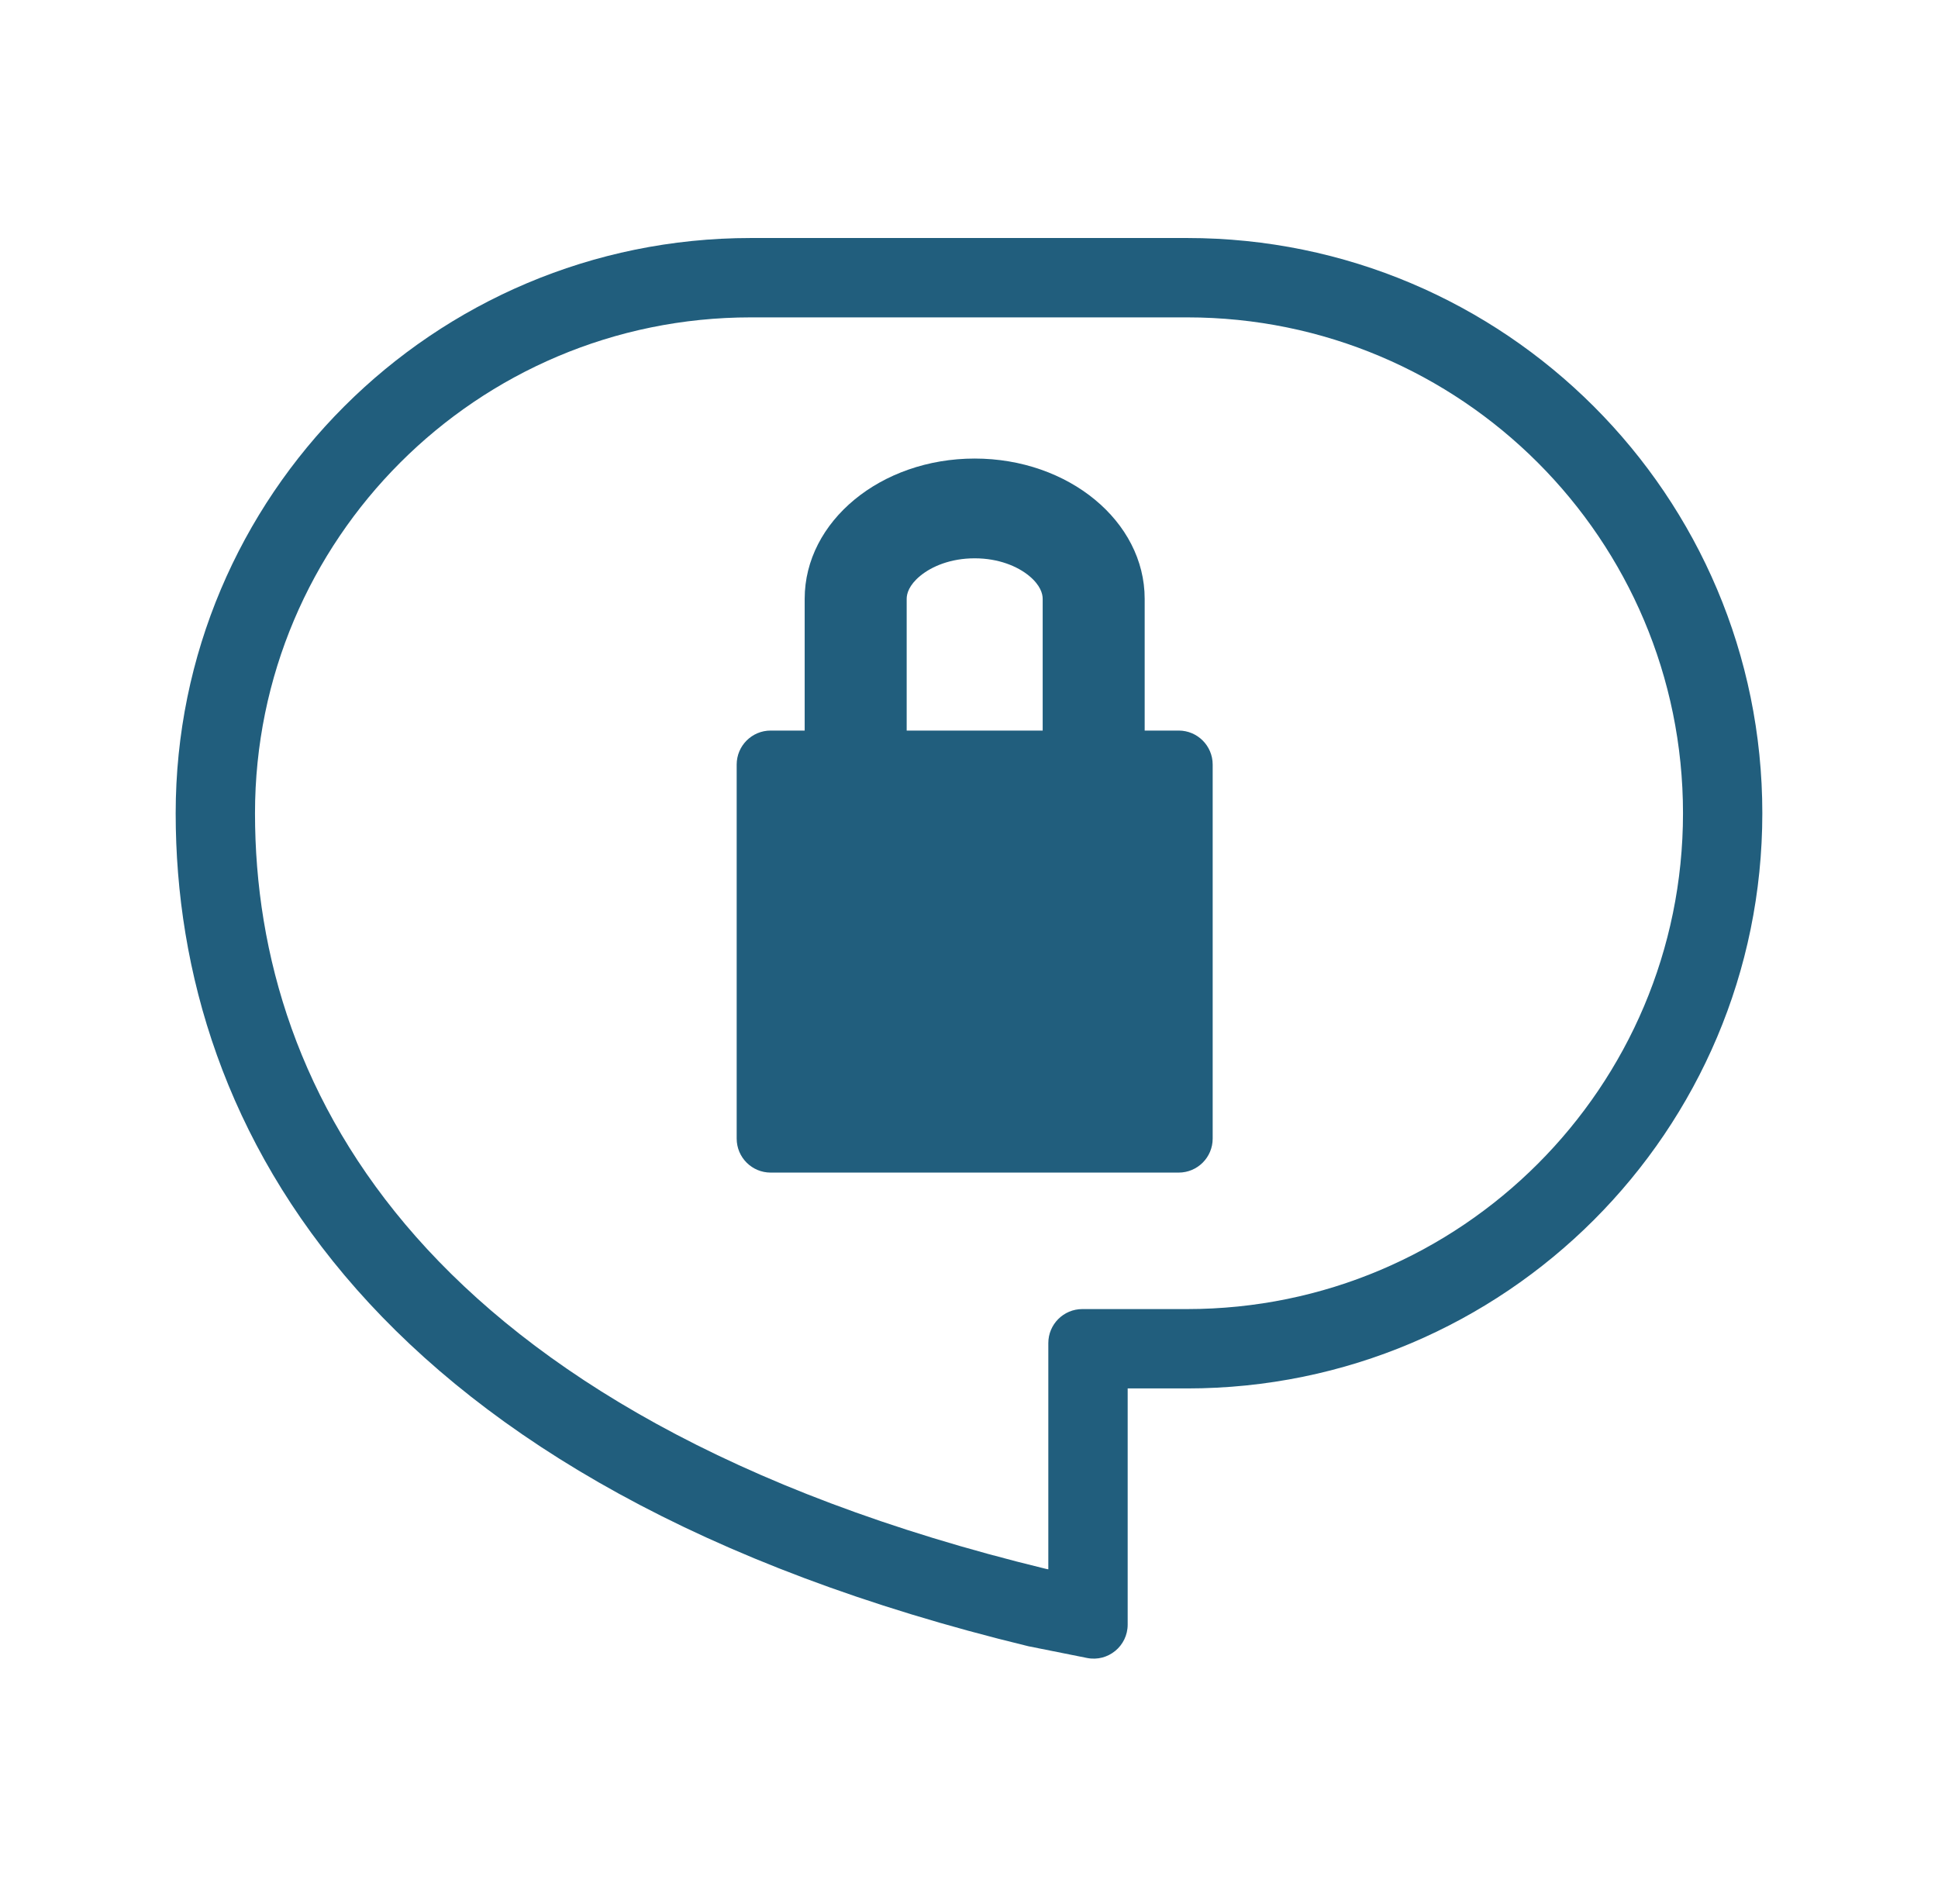
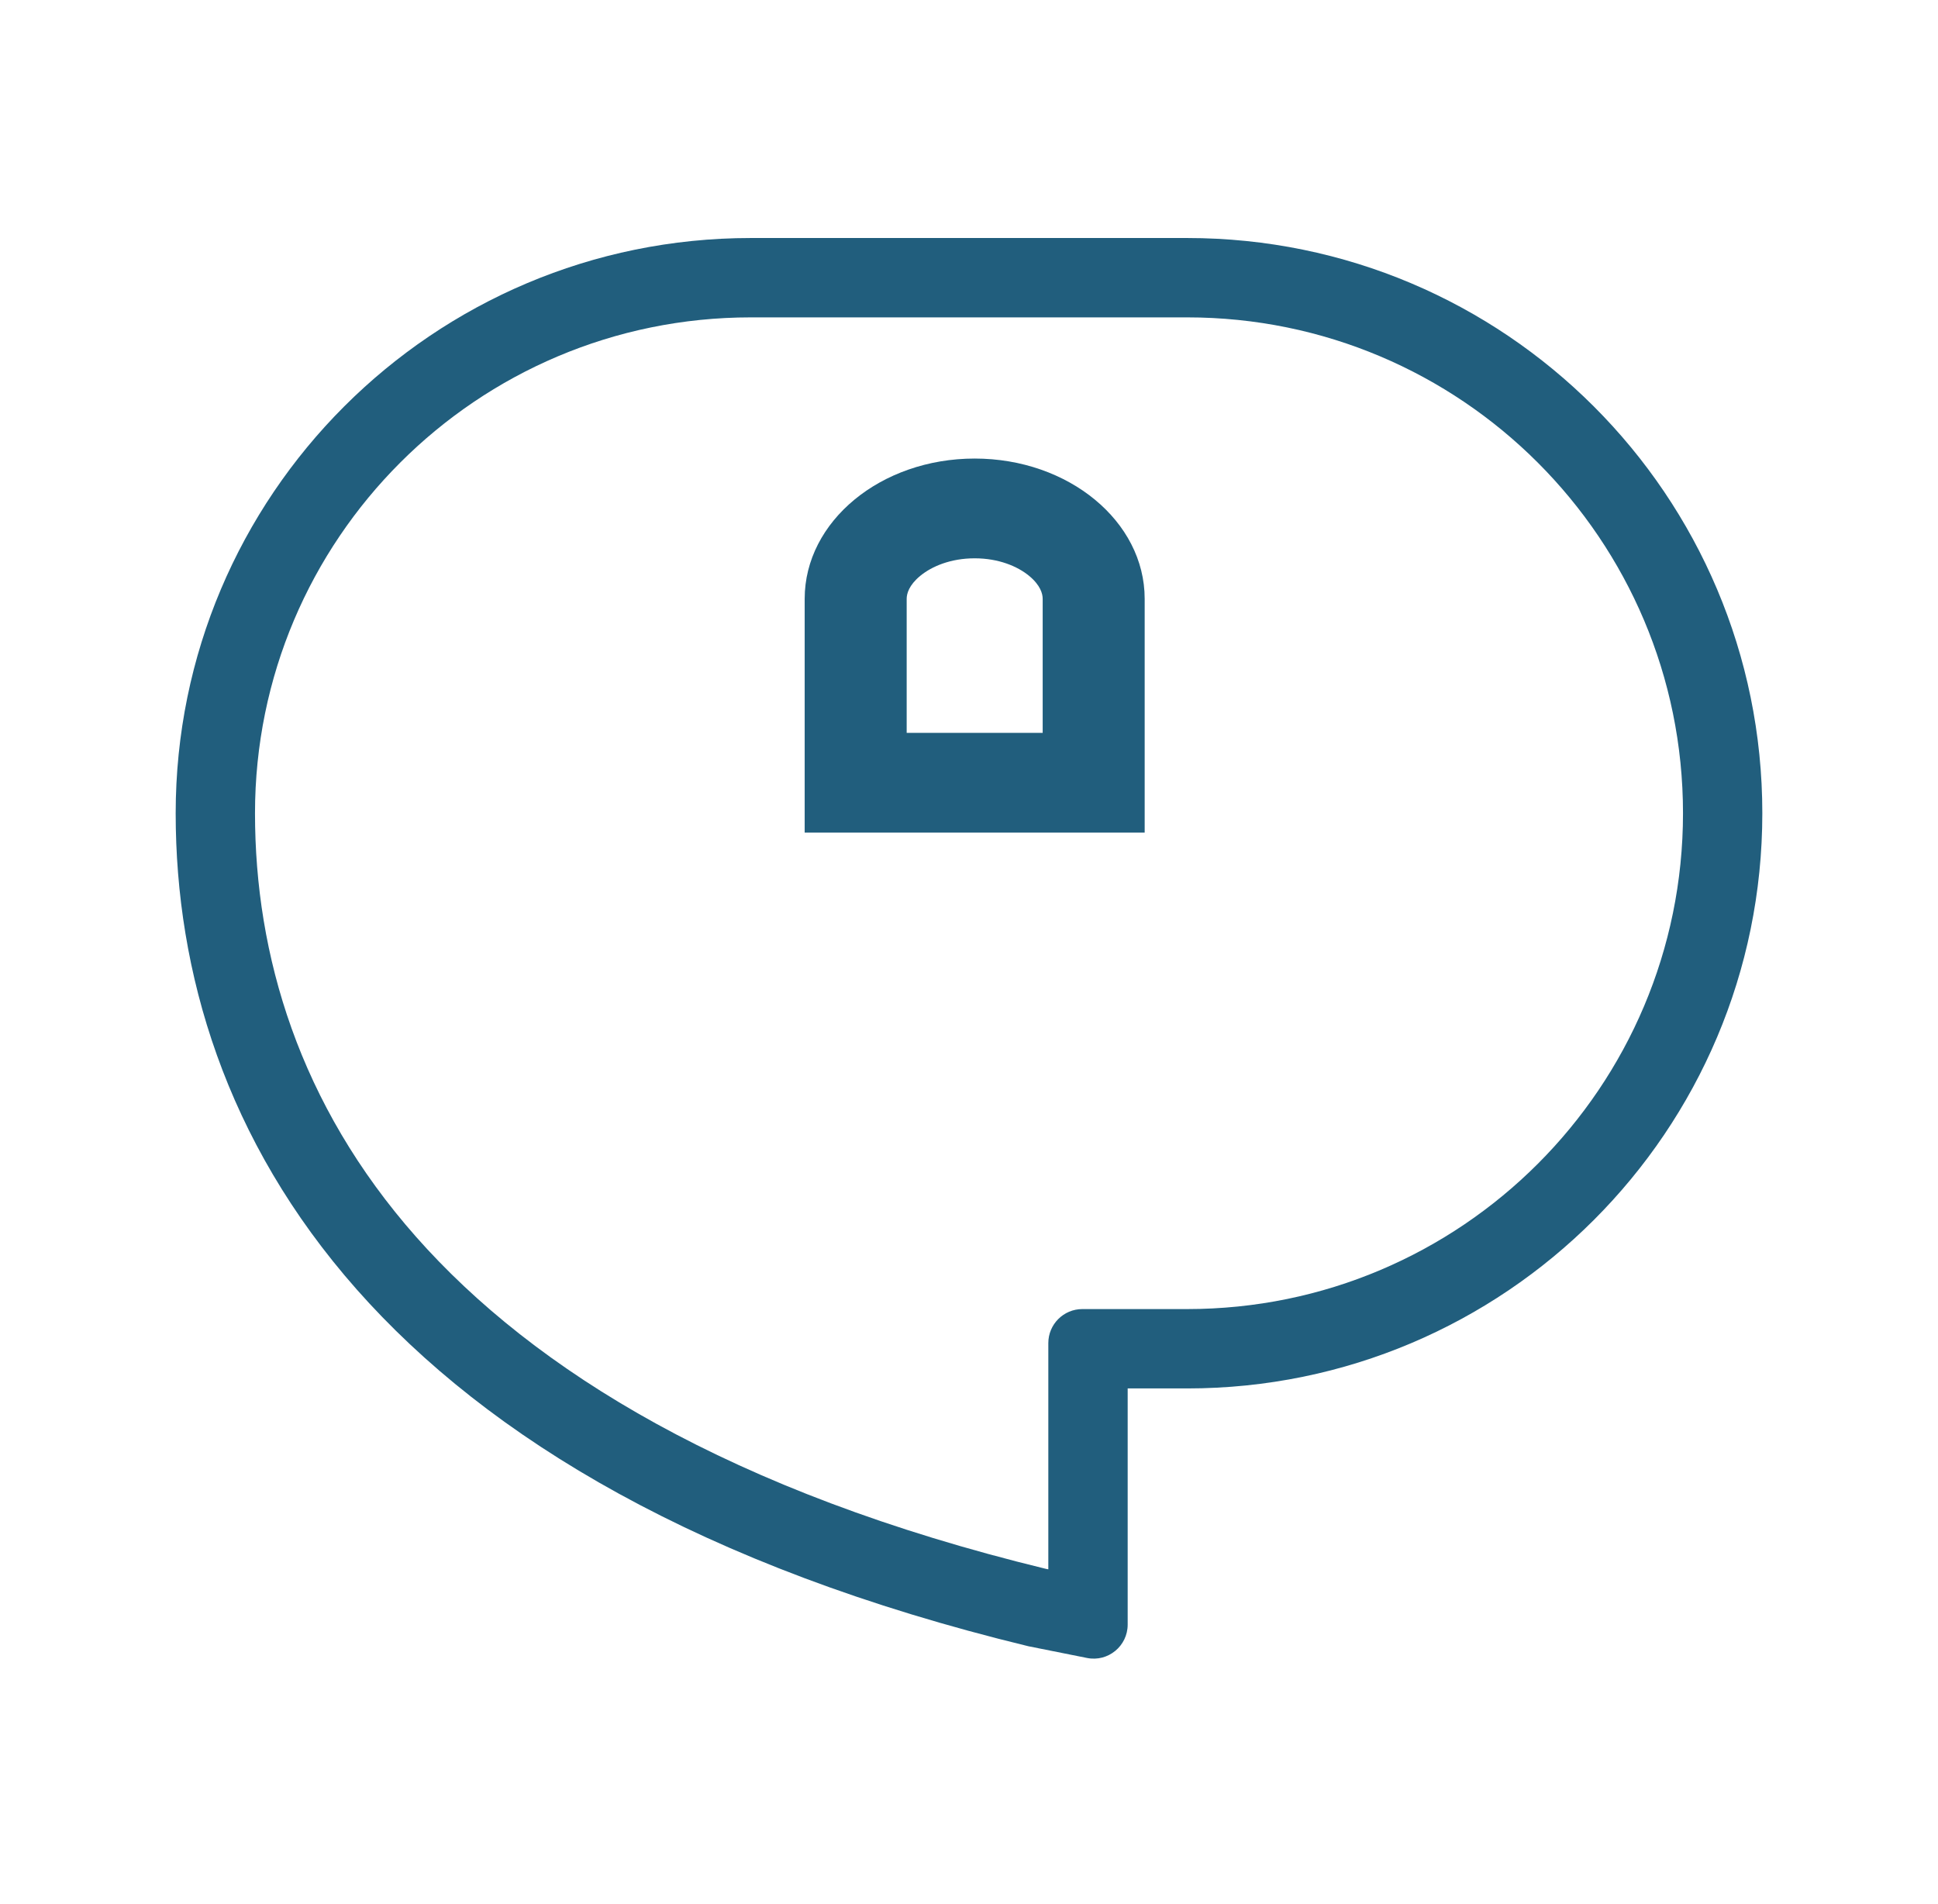
<svg xmlns="http://www.w3.org/2000/svg" width="57" height="56" viewBox="0 0 57 56" fill="none">
  <g id="Icon/ChatSeguridad">
    <path id="Vector" fill-rule="evenodd" clip-rule="evenodd" d="M33.167 40.834H34.917C44.259 40.834 51.833 33.26 51.833 23.917C51.833 14.574 44.259 7 34.917 7H22.083C12.741 7 5.167 14.574 5.167 23.917C5.167 33.26 11 43.75 30.25 48.417L31.971 48.761C32.589 48.885 33.167 48.411 33.167 47.78V40.834ZM30.833 46.154V39.5C30.833 38.948 31.281 38.5 31.833 38.5H34.917C42.971 38.5 49.5 31.971 49.5 23.917C49.5 15.863 42.971 9.334 34.917 9.334H22.083C14.029 9.334 7.5 15.863 7.5 23.917C7.5 28.082 8.79 32.473 12.238 36.376C15.699 40.292 21.483 43.884 30.754 46.138L30.833 46.154Z" fill="#215E7D" />
-     <path id="Vector_2" d="M21.667 22.486C21.667 21.934 22.114 21.486 22.667 21.486H34.667C35.219 21.486 35.667 21.934 35.667 22.486V33.486C35.667 34.039 35.219 34.486 34.667 34.486H22.667C22.114 34.486 21.667 34.039 21.667 33.486V22.486Z" fill="#215E7D" />
    <path id="Vector_3" fill-rule="evenodd" clip-rule="evenodd" d="M30.268 16.936C29.929 16.657 29.372 16.42 28.667 16.42C27.961 16.42 27.405 16.657 27.066 16.936C26.733 17.211 26.667 17.461 26.667 17.611V21.553H30.667V17.611C30.667 17.461 30.6 17.211 30.268 16.936ZM28.667 13.486C31.428 13.486 33.667 15.333 33.667 17.611V24.486H23.667V17.611C23.667 15.333 25.905 13.486 28.667 13.486Z" fill="#215E7D" />
  </g>
</svg>